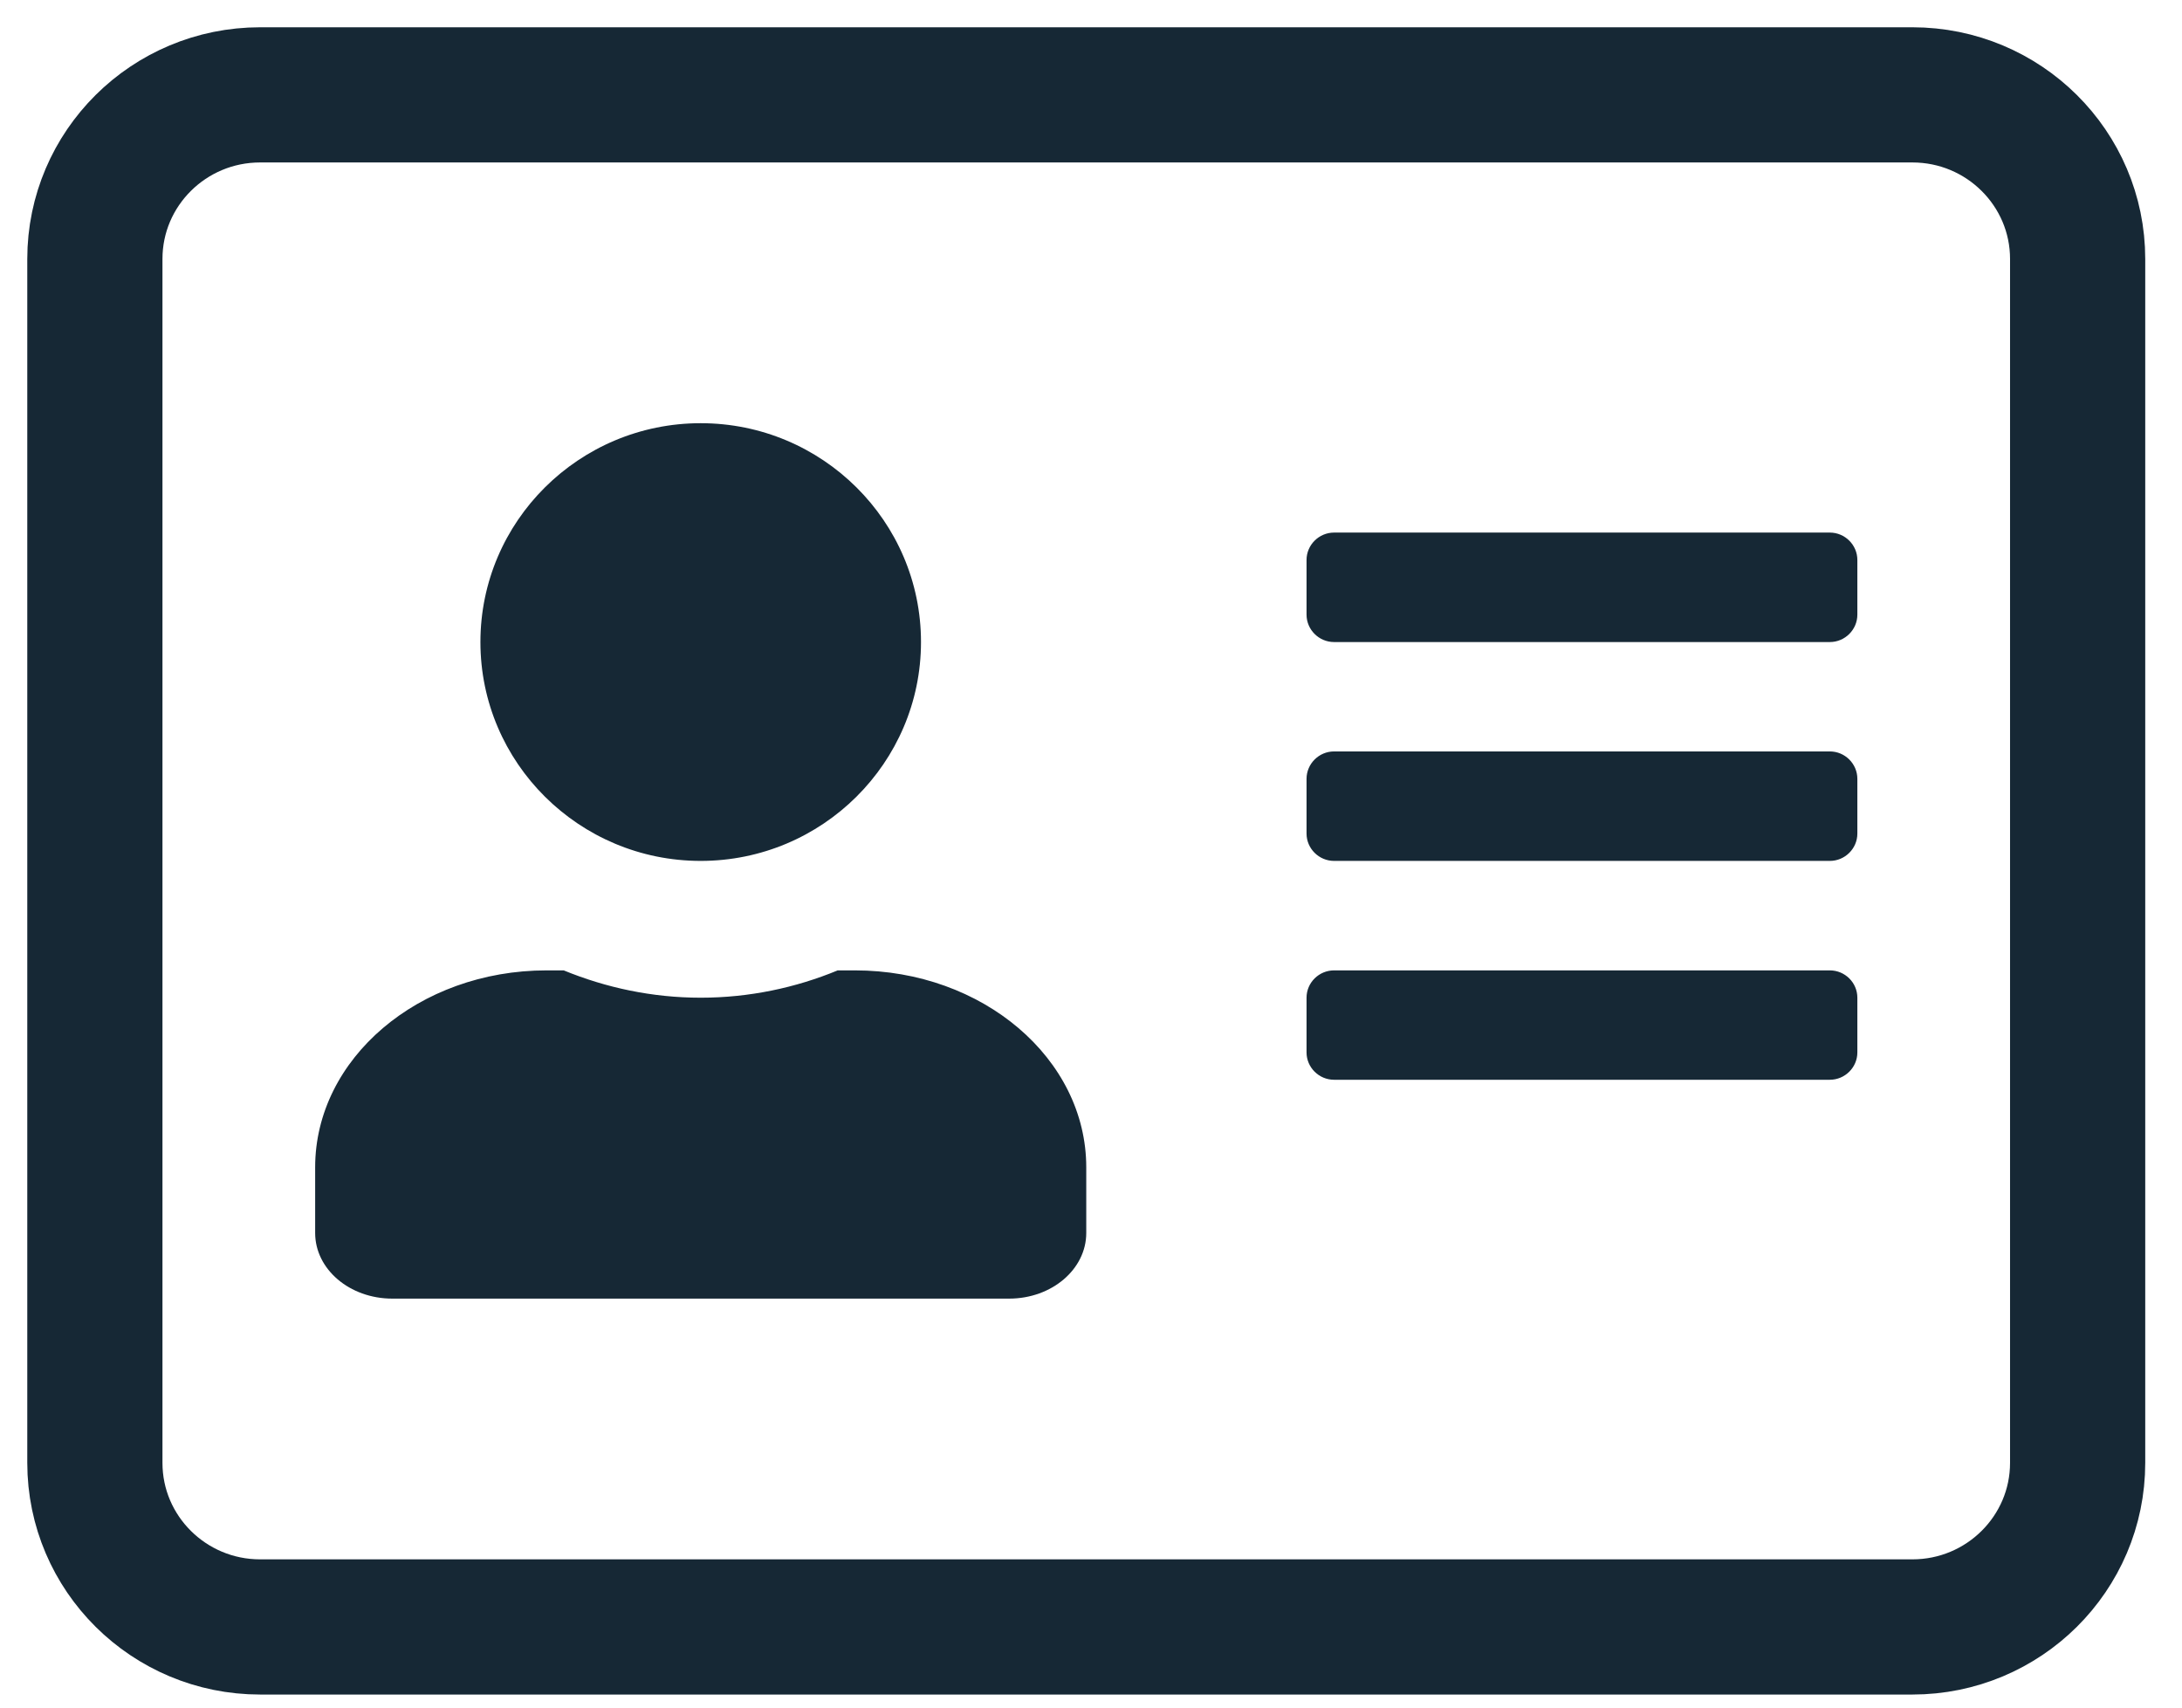
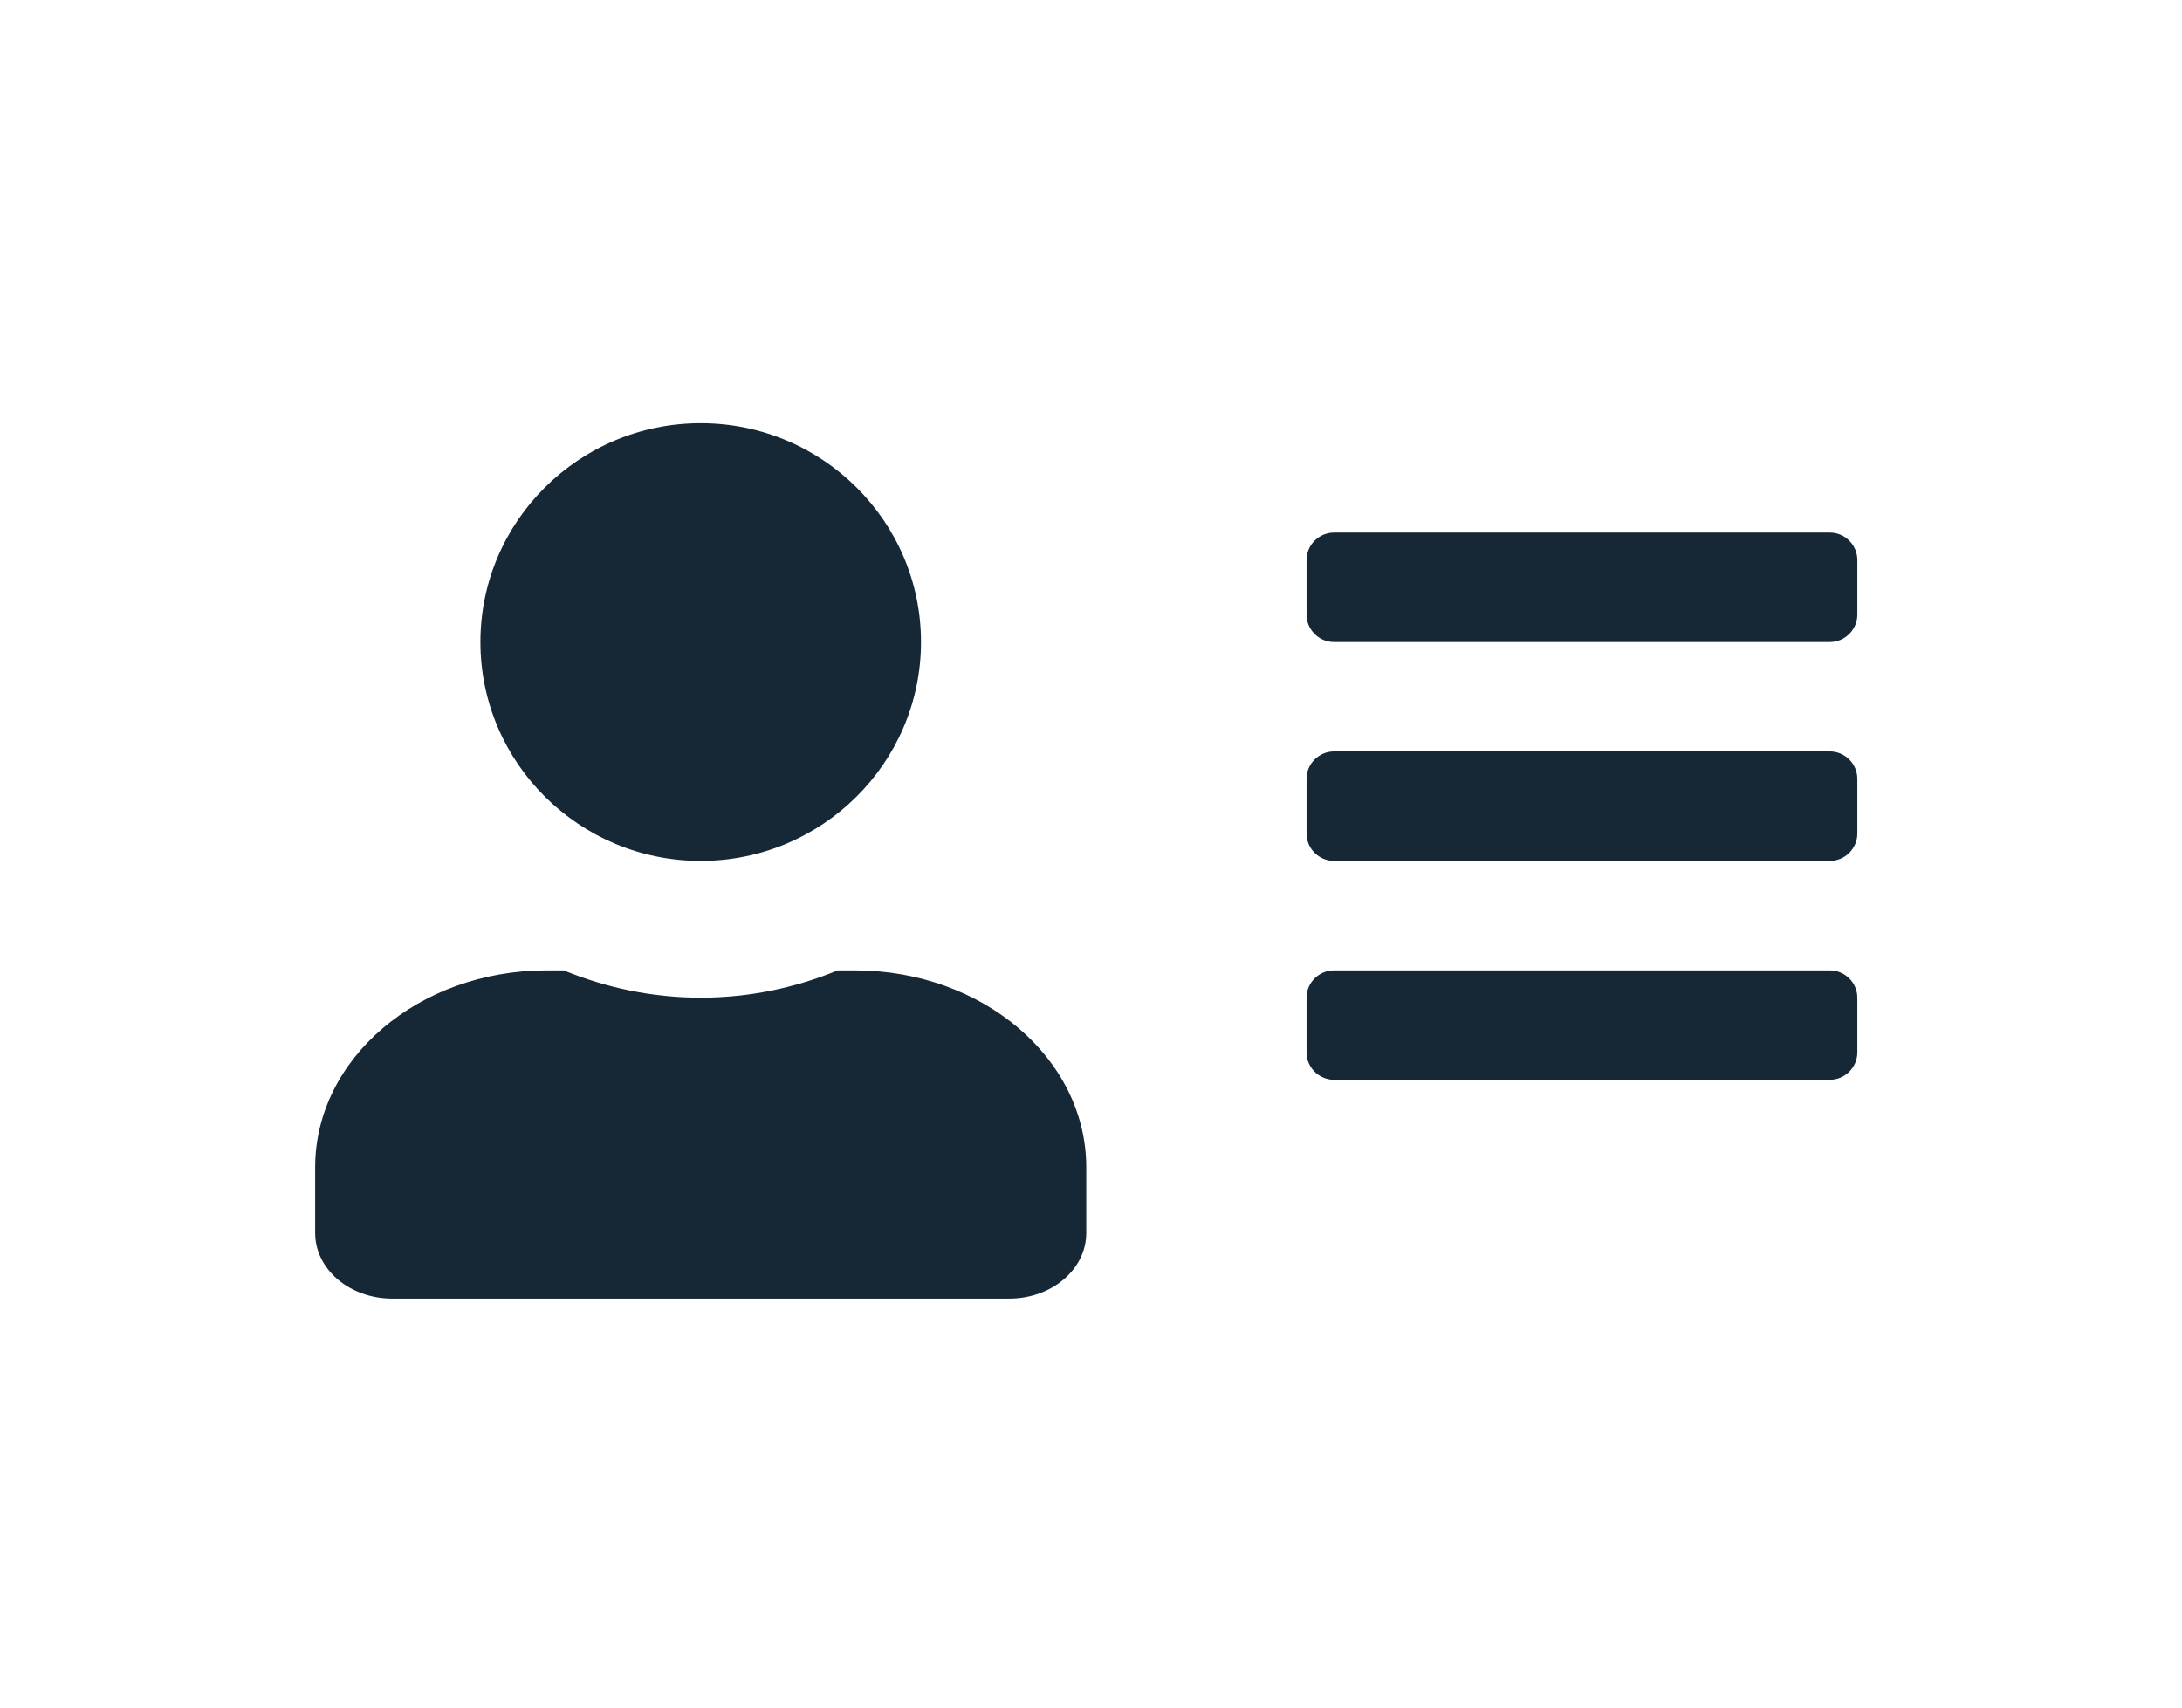
<svg xmlns="http://www.w3.org/2000/svg" width="23px" height="18px" viewBox="0 0 23 18" version="1.1">
  <title>Group 3</title>
  <g id="Page-1" stroke="none" stroke-width="1" fill="none" fill-rule="evenodd">
    <g id="Individual-Office-/-Mobile" transform="translate(-199, -1355)" fill-rule="nonzero">
      <g id="teammember-copy-20" transform="translate(21, 997)">
        <g id="Group-3" transform="translate(179, 359)">
-           <path d="M19.158,16.15 C20.12,16.15 20.9,15.375 20.9,14.42 L20.9,1.73 C20.9,0.775 20.12,0 19.158,0 L1.742,0 C0.78,0 0,0.775 0,1.73 L0,14.42 C0,15.375 0.78,16.15 1.742,16.15 L19.158,16.15 Z" id="Path" stroke="#162835" stroke-width="1.425" />
          <path d="M6.386,8.075 C5.105,8.075 4.064,7.04 4.064,5.768 C4.064,4.495 5.105,3.461 6.386,3.461 C7.667,3.461 8.708,4.495 8.708,5.768 C8.708,7.04 7.667,8.075 6.386,8.075 Z M18.288,5.768 L13.062,5.768 C12.903,5.768 12.772,5.638 12.772,5.479 L12.772,4.903 C12.772,4.744 12.903,4.614 13.062,4.614 L18.288,4.614 C18.447,4.614 18.578,4.744 18.578,4.903 L18.578,5.479 C18.578,5.638 18.447,5.768 18.288,5.768 Z M18.288,8.075 L13.062,8.075 C12.903,8.075 12.772,7.945 12.772,7.787 L12.772,7.21 C12.772,7.051 12.903,6.921 13.062,6.921 L18.288,6.921 C18.447,6.921 18.578,7.051 18.578,7.21 L18.578,7.787 C18.578,7.945 18.447,8.075 18.288,8.075 Z M9.637,12.689 L3.135,12.689 C2.685,12.689 2.322,12.379 2.322,11.997 L2.322,11.305 C2.322,10.159 3.414,9.229 4.761,9.229 L4.942,9.229 C5.388,9.412 5.875,9.517 6.386,9.517 C6.898,9.517 7.388,9.412 7.83,9.229 L8.012,9.229 C9.358,9.229 10.45,10.159 10.45,11.305 L10.45,11.997 C10.45,12.379 10.087,12.689 9.637,12.689 Z M18.288,10.382 L13.062,10.382 C12.903,10.382 12.772,10.252 12.772,10.094 L12.772,9.517 C12.772,9.358 12.903,9.229 13.062,9.229 L18.288,9.229 C18.447,9.229 18.578,9.358 18.578,9.517 L18.578,10.094 C18.578,10.252 18.447,10.382 18.288,10.382 Z" id="" fill="#162835" />
        </g>
      </g>
    </g>
  </g>
</svg>